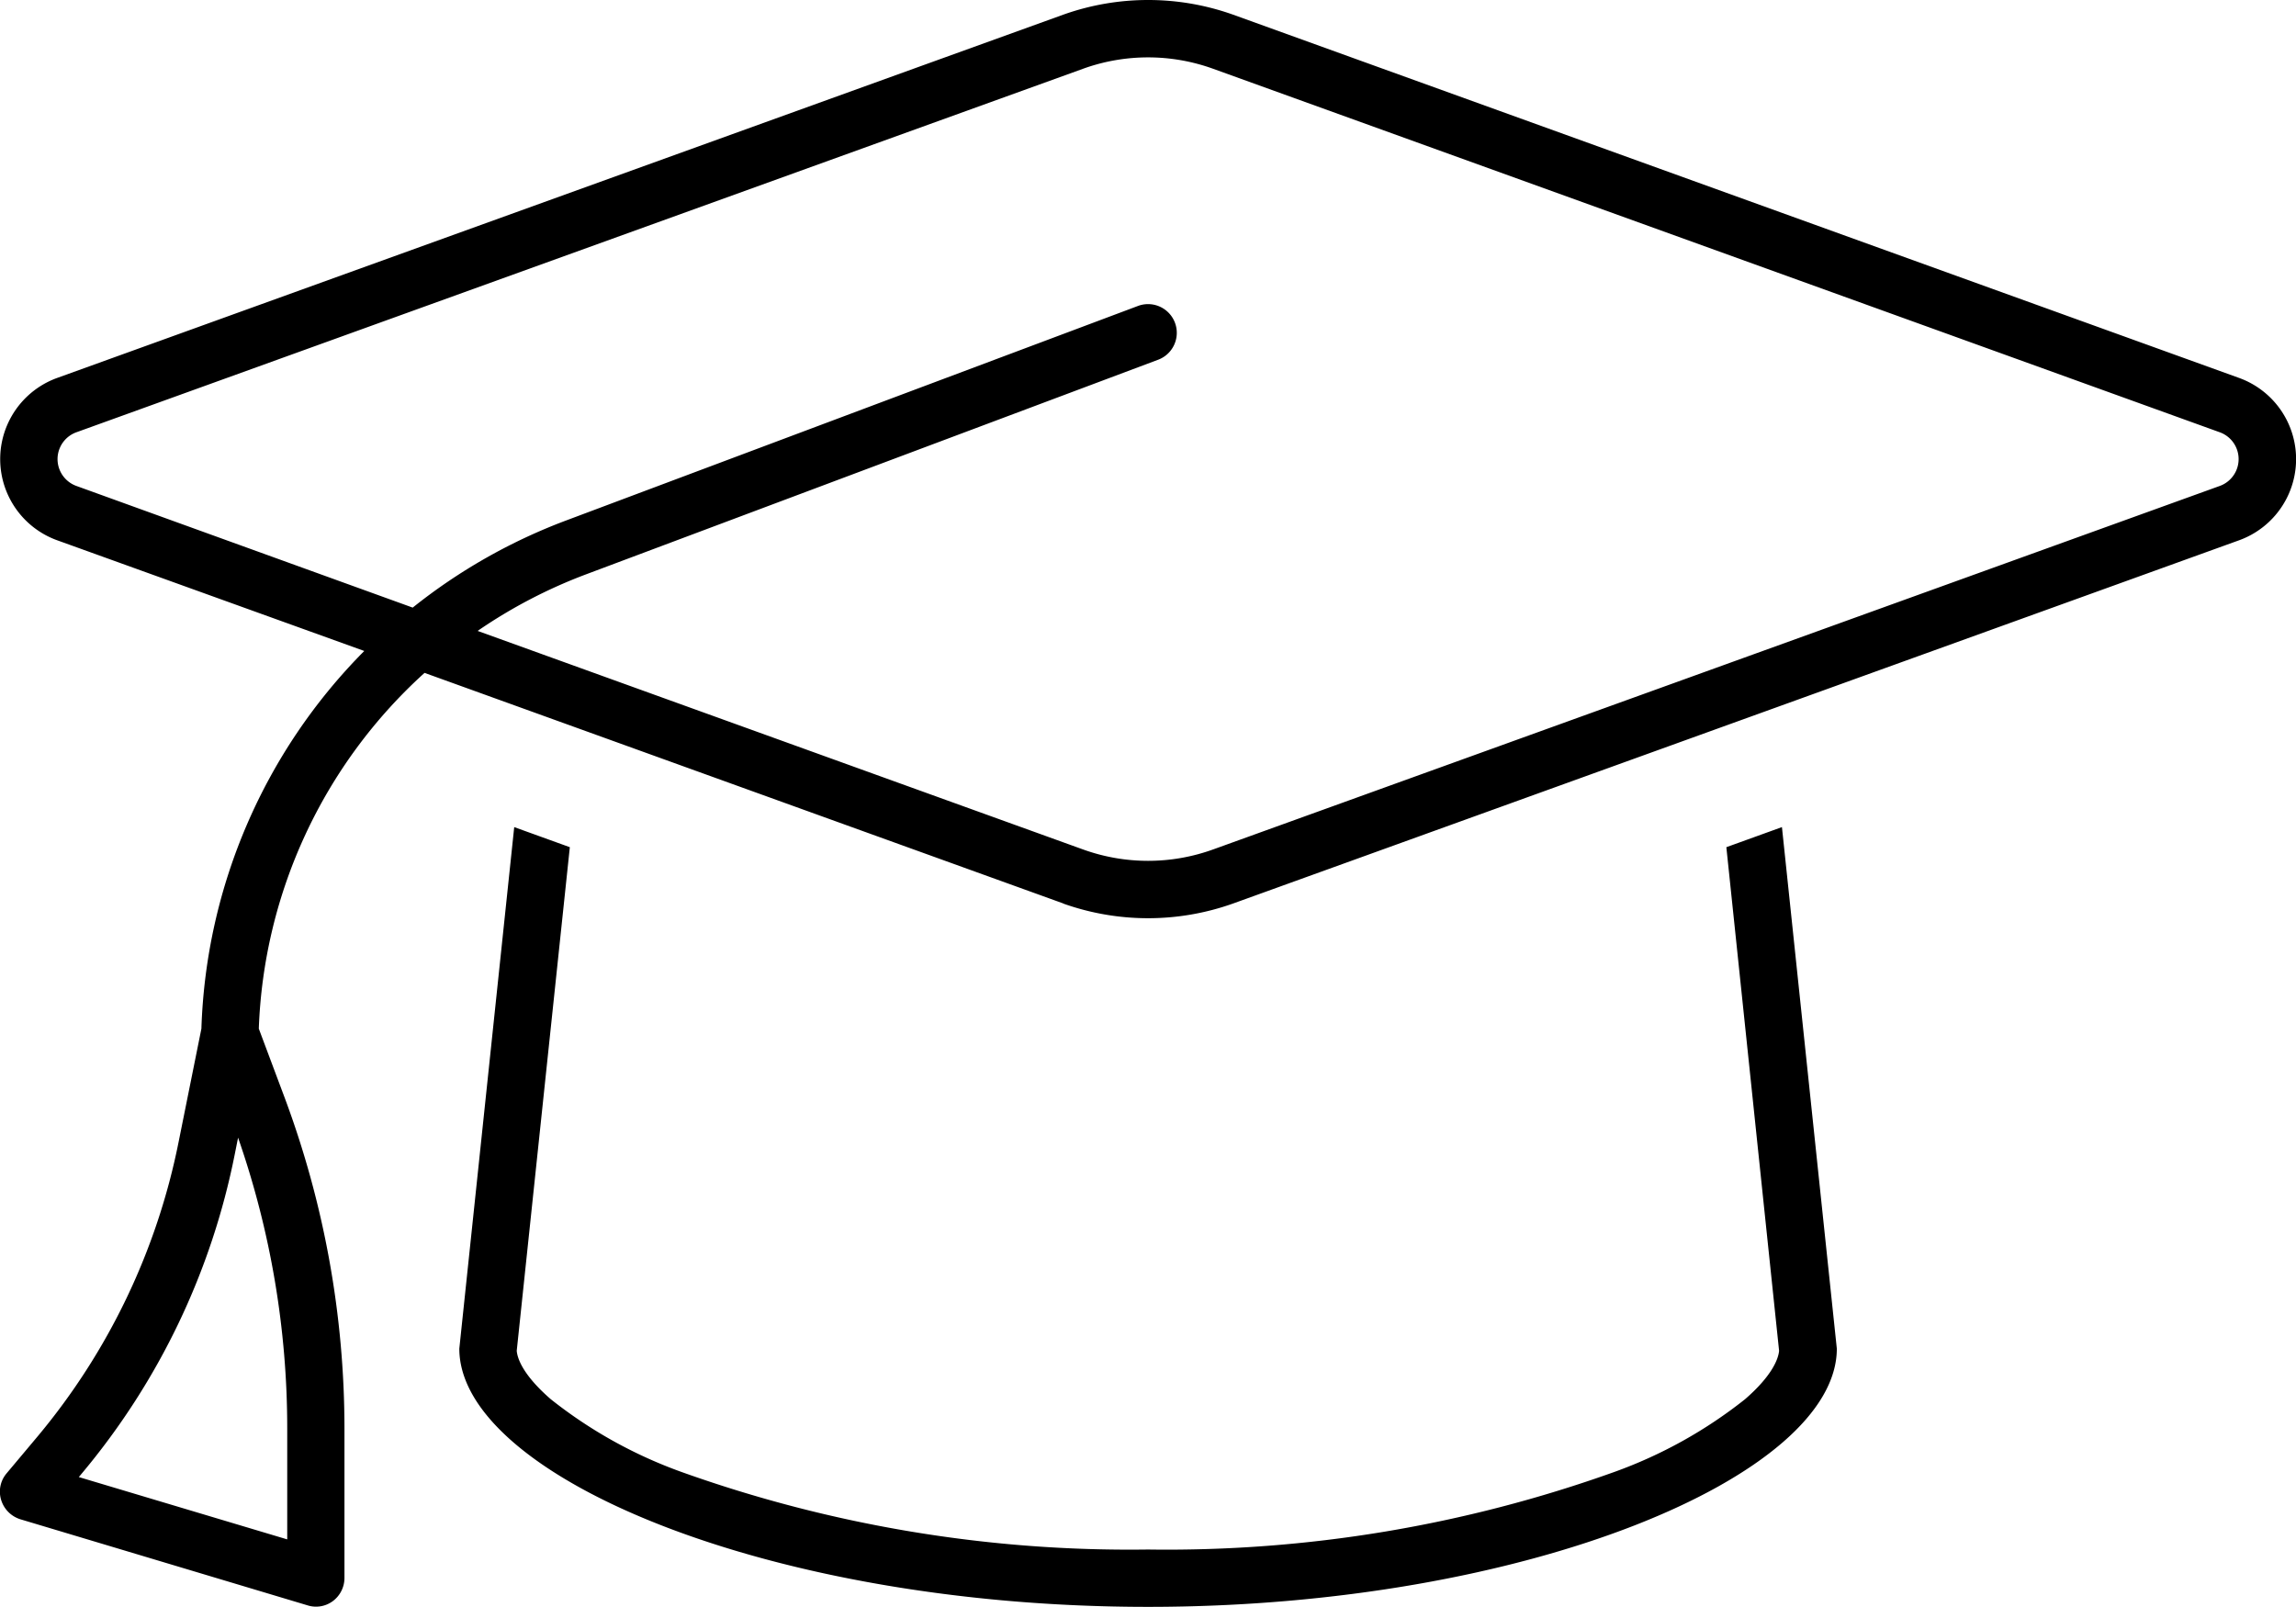
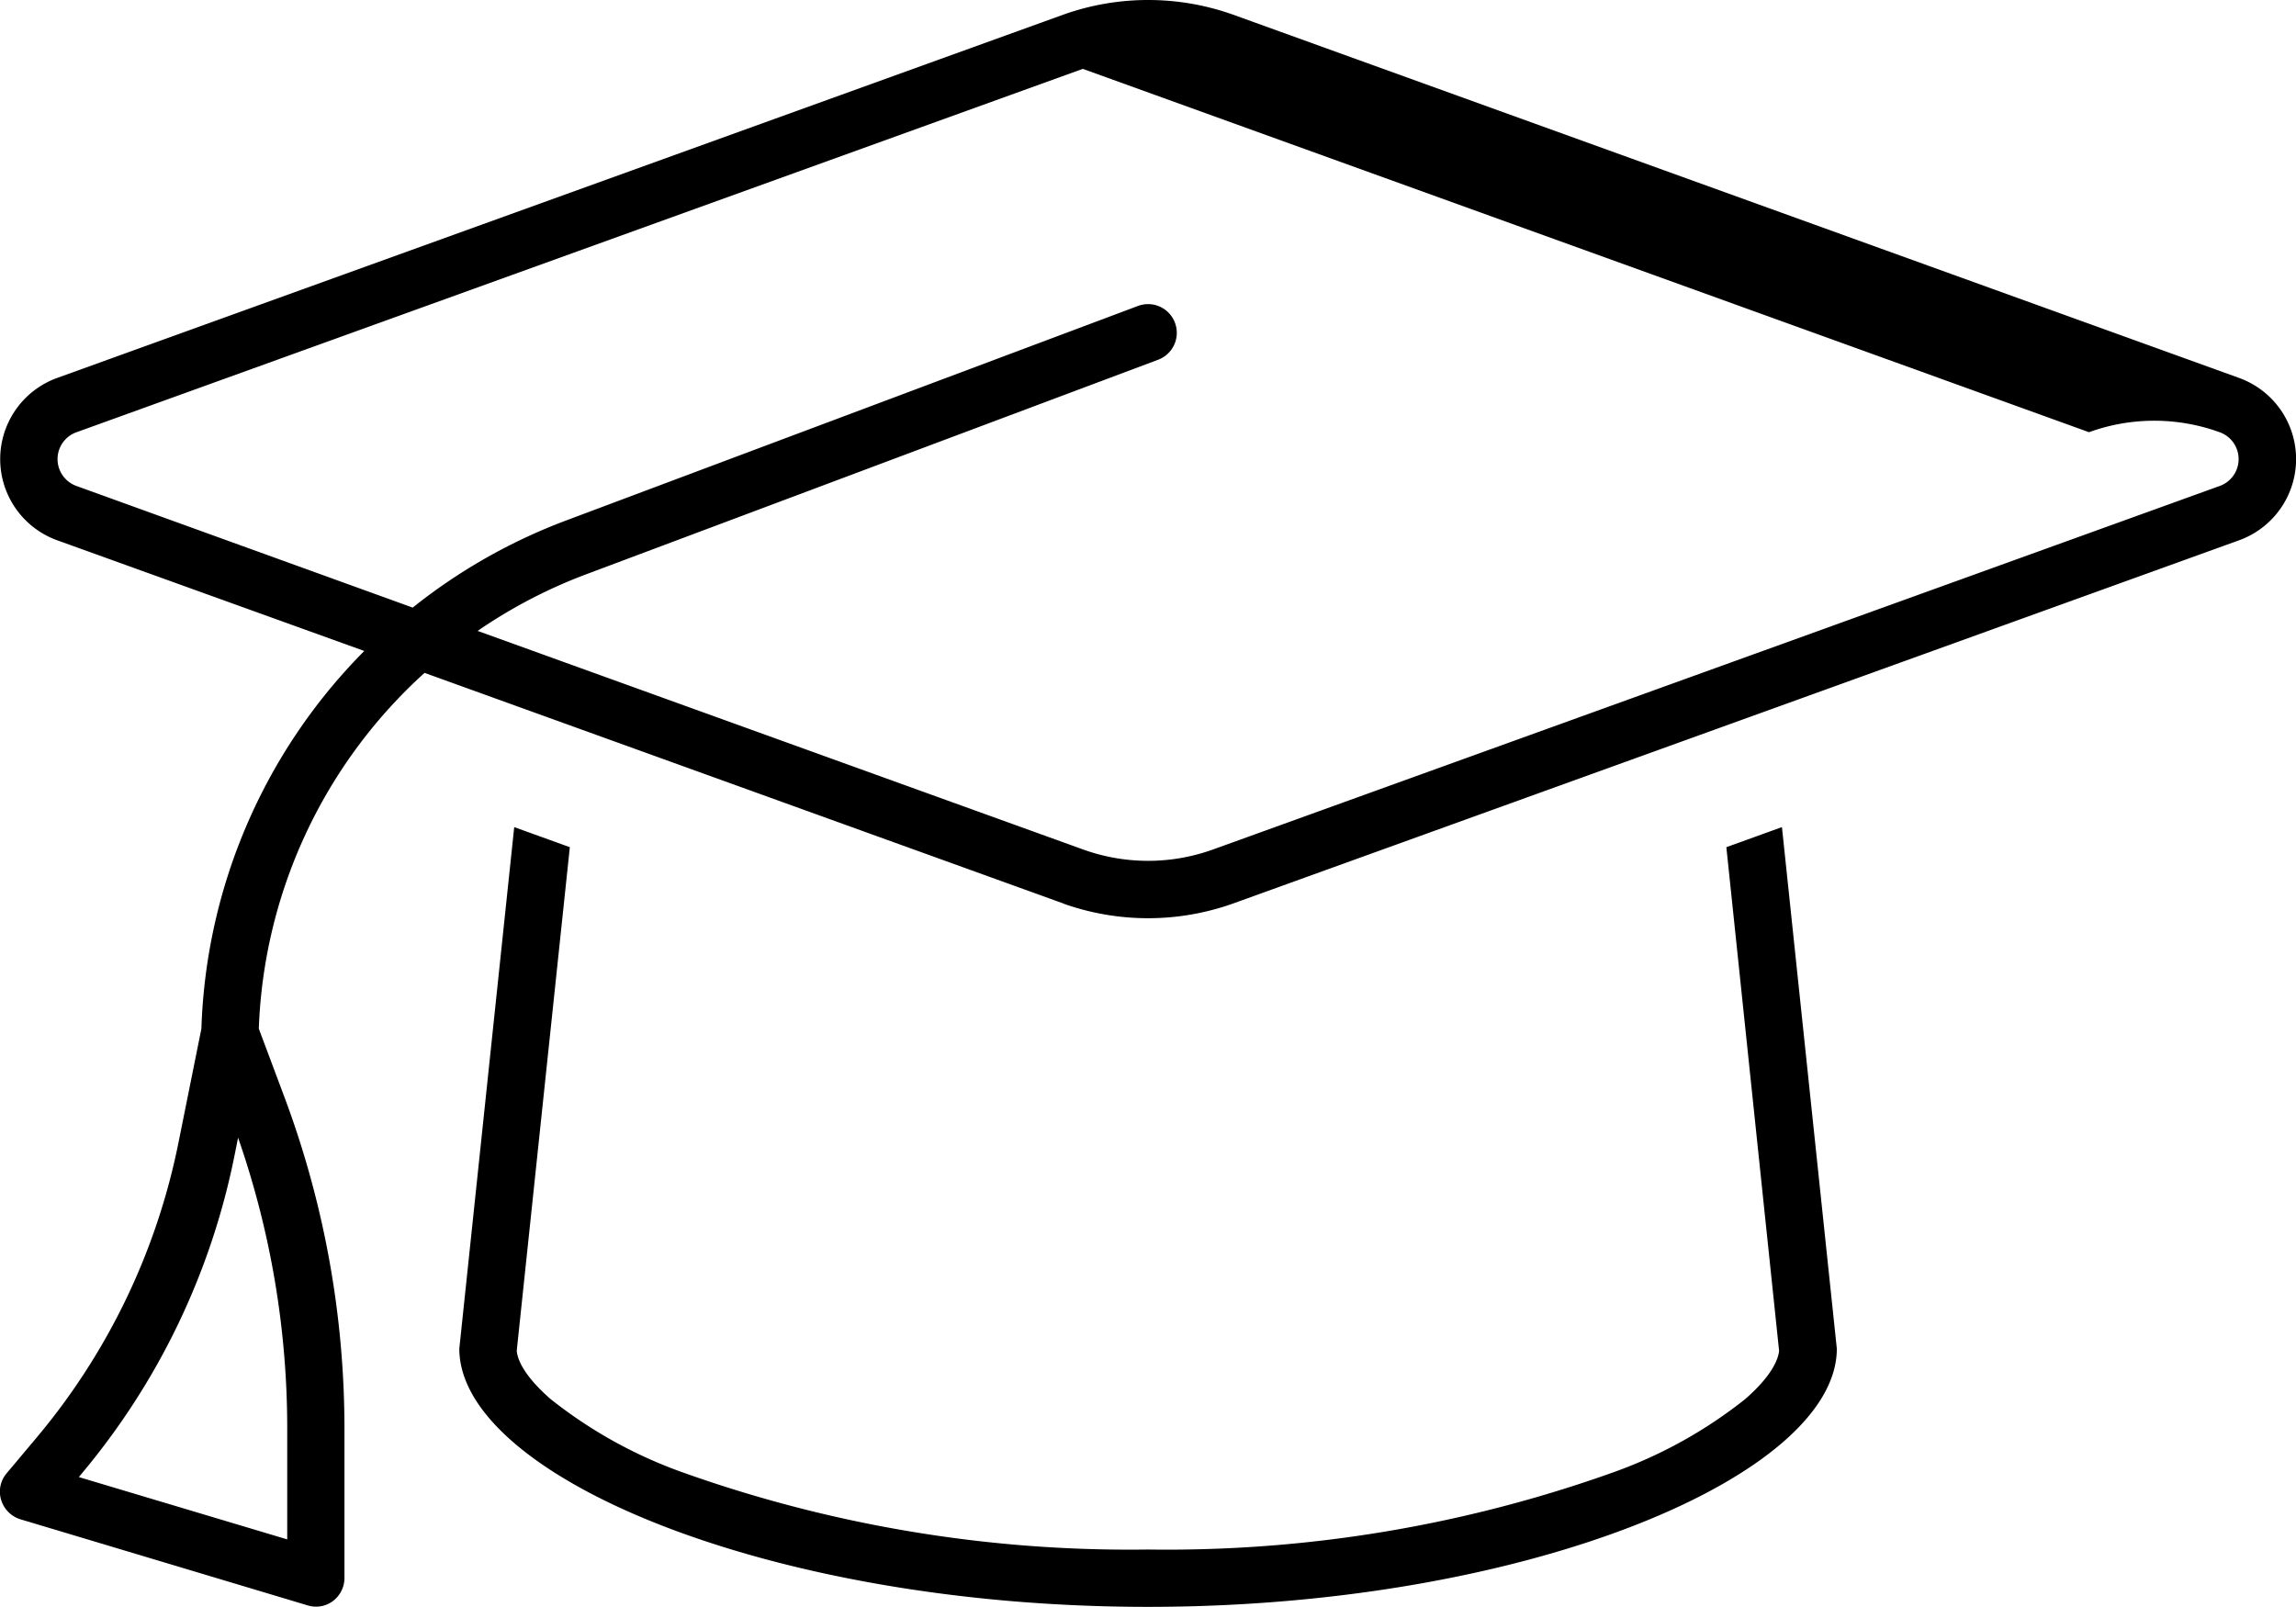
<svg xmlns="http://www.w3.org/2000/svg" width="99.45" height="69.609" viewBox="0 0 99.45 69.609">
-   <path d="M46.851,34.983,3.267,50.723a1.236,1.236,0,0,0,0,2.331l14.559,5.267a24.355,24.355,0,0,1,6.65-3.776l24.767-9.292a1.244,1.244,0,0,1,.87,2.331L25.346,56.876a21.841,21.841,0,0,0-4.708,2.455l26.212,9.463a8.29,8.29,0,0,0,5.656,0L96.09,53.054a1.236,1.236,0,0,0,0-2.331L52.506,34.983a8.29,8.29,0,0,0-5.656,0ZM46.012,71.14,18.339,61.149A21.855,21.855,0,0,0,11.16,76.562l1.1,2.937a41.022,41.022,0,0,1,2.61,14.4v6.464a1.251,1.251,0,0,1-.5.994,1.218,1.218,0,0,1-1.1.186L.843,97.818A1.261,1.261,0,0,1,0,96.979a1.224,1.224,0,0,1,.233-1.15L1.6,94.2A28.627,28.627,0,0,0,7.68,81.5l.994-4.941A24.331,24.331,0,0,1,15.728,60.2L2.413,55.4a3.739,3.739,0,0,1,0-7.023L46,32.637a10.962,10.962,0,0,1,7.365,0l43.584,15.74a3.739,3.739,0,0,1,0,7.023L53.361,71.14a10.962,10.962,0,0,1-7.365,0ZM24.632,68.7l-2.3,21.815c.031.373.311,1.088,1.476,2.1a19.956,19.956,0,0,0,5.671,3.154,57.644,57.644,0,0,0,20.2,3.356,57.485,57.485,0,0,0,20.184-3.356,19.956,19.956,0,0,0,5.671-3.154c1.165-1.01,1.445-1.74,1.476-2.1L74.726,68.7l2.408-.87,2.377,22.592c0,5.485-13.363,11.187-29.833,11.187s-29.833-5.7-29.833-11.187L22.223,67.83ZM10.119,82a30.893,30.893,0,0,1-6.6,13.8l-.155.186,9.027,2.7V93.9a38.282,38.282,0,0,0-2.129-12.617Z" transform="translate(0.05 -32)" />
+   <path d="M46.851,34.983,3.267,50.723a1.236,1.236,0,0,0,0,2.331l14.559,5.267a24.355,24.355,0,0,1,6.65-3.776l24.767-9.292a1.244,1.244,0,0,1,.87,2.331L25.346,56.876a21.841,21.841,0,0,0-4.708,2.455l26.212,9.463a8.29,8.29,0,0,0,5.656,0L96.09,53.054a1.236,1.236,0,0,0,0-2.331a8.29,8.29,0,0,0-5.656,0ZM46.012,71.14,18.339,61.149A21.855,21.855,0,0,0,11.16,76.562l1.1,2.937a41.022,41.022,0,0,1,2.61,14.4v6.464a1.251,1.251,0,0,1-.5.994,1.218,1.218,0,0,1-1.1.186L.843,97.818A1.261,1.261,0,0,1,0,96.979a1.224,1.224,0,0,1,.233-1.15L1.6,94.2A28.627,28.627,0,0,0,7.68,81.5l.994-4.941A24.331,24.331,0,0,1,15.728,60.2L2.413,55.4a3.739,3.739,0,0,1,0-7.023L46,32.637a10.962,10.962,0,0,1,7.365,0l43.584,15.74a3.739,3.739,0,0,1,0,7.023L53.361,71.14a10.962,10.962,0,0,1-7.365,0ZM24.632,68.7l-2.3,21.815c.031.373.311,1.088,1.476,2.1a19.956,19.956,0,0,0,5.671,3.154,57.644,57.644,0,0,0,20.2,3.356,57.485,57.485,0,0,0,20.184-3.356,19.956,19.956,0,0,0,5.671-3.154c1.165-1.01,1.445-1.74,1.476-2.1L74.726,68.7l2.408-.87,2.377,22.592c0,5.485-13.363,11.187-29.833,11.187s-29.833-5.7-29.833-11.187L22.223,67.83ZM10.119,82a30.893,30.893,0,0,1-6.6,13.8l-.155.186,9.027,2.7V93.9a38.282,38.282,0,0,0-2.129-12.617Z" transform="translate(0.05 -32)" />
</svg>